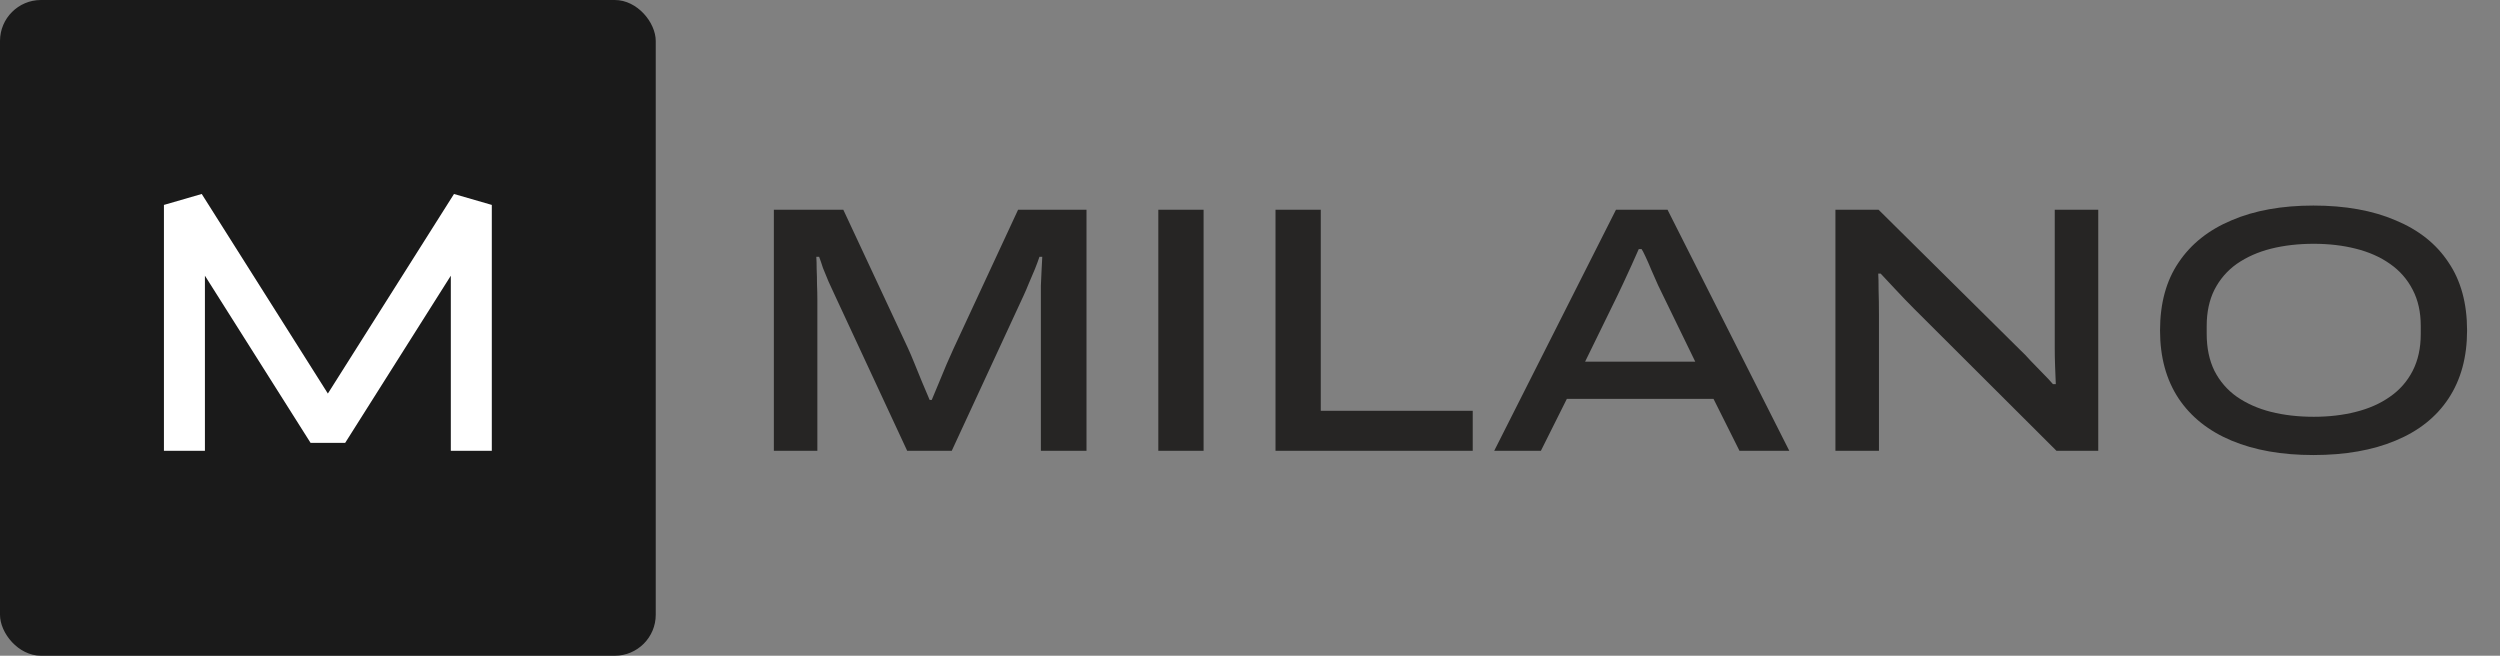
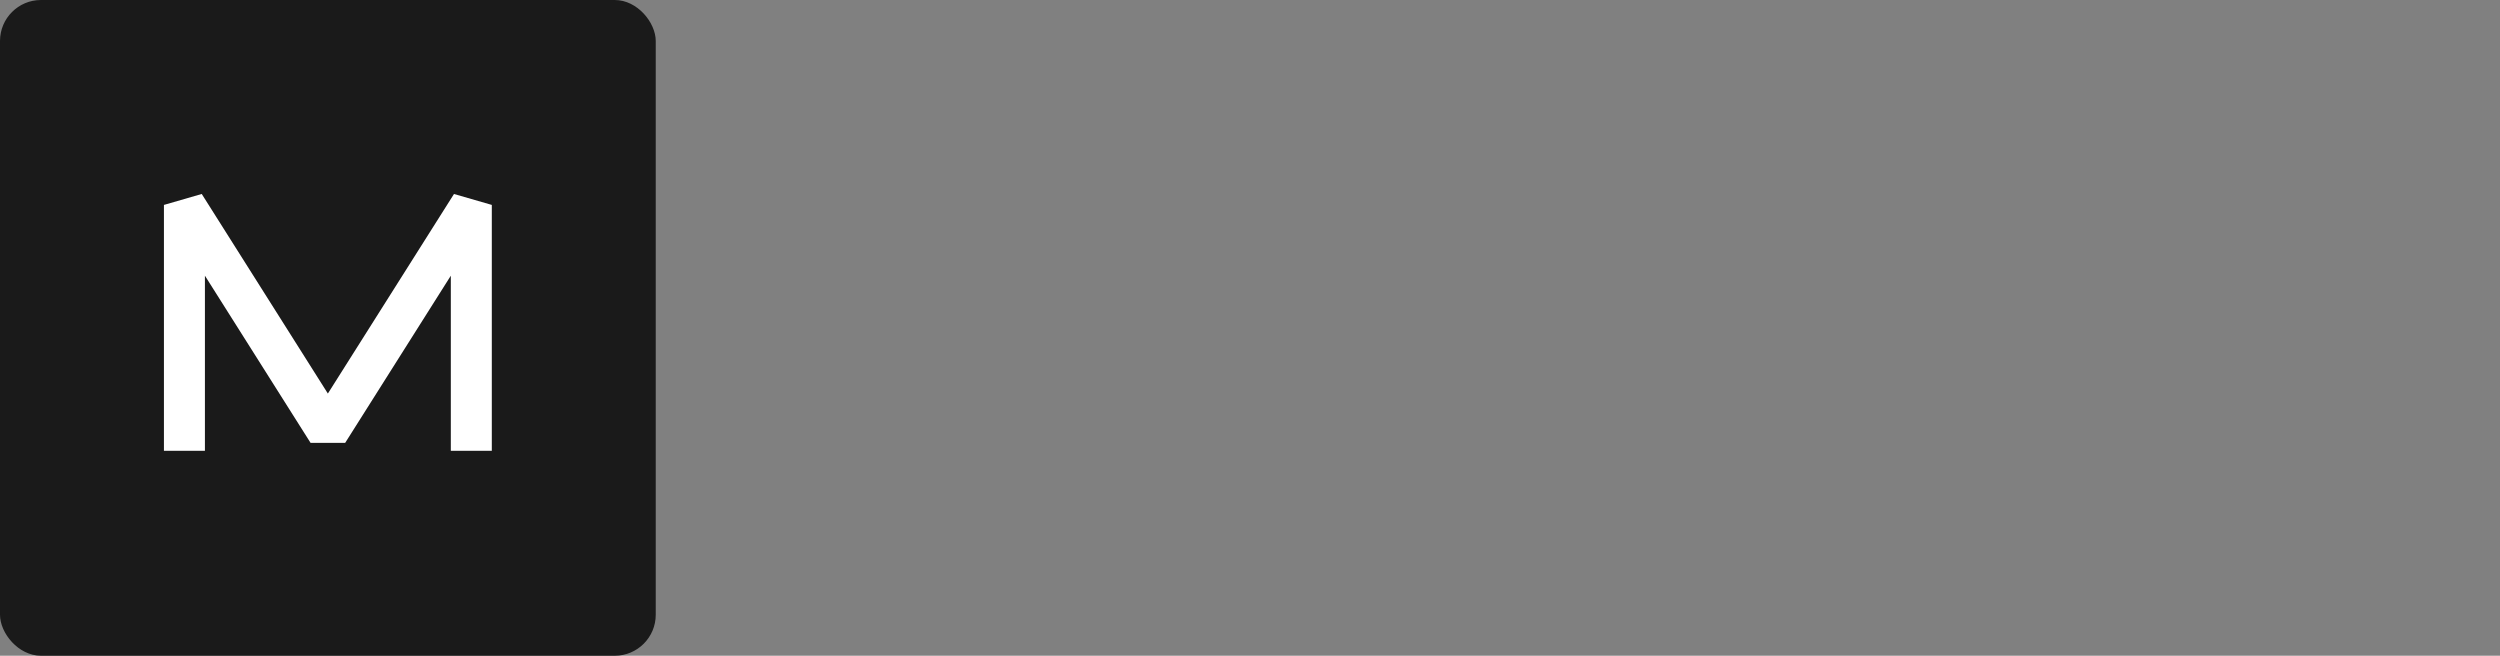
<svg xmlns="http://www.w3.org/2000/svg" width="122" height="32" viewBox="0 0 122 32" fill="none">
  <rect x="0" y="0" width="122" height="32" fill="#808080" stroke="none" />
-   <path d="M37.764 22V10.236H41.154L44.305 16.983C44.385 17.154 44.488 17.394 44.613 17.702C44.739 17.999 44.864 18.307 44.99 18.627C45.127 18.946 45.252 19.243 45.367 19.517H45.469C45.572 19.277 45.686 19.003 45.812 18.695C45.937 18.387 46.063 18.084 46.188 17.788C46.325 17.479 46.44 17.223 46.531 17.017L49.682 10.236H53.021V22H50.795V14.62C50.795 14.414 50.795 14.186 50.795 13.935C50.806 13.684 50.818 13.432 50.829 13.181C50.84 12.93 50.852 12.713 50.863 12.531H50.726C50.669 12.702 50.595 12.902 50.504 13.13C50.412 13.358 50.315 13.587 50.213 13.815C50.121 14.043 50.036 14.243 49.956 14.414L46.445 22H44.271L40.743 14.414C40.641 14.197 40.538 13.975 40.435 13.746C40.332 13.507 40.241 13.284 40.161 13.079C40.093 12.862 40.03 12.679 39.973 12.531H39.836C39.847 12.691 39.853 12.89 39.853 13.13C39.864 13.37 39.87 13.621 39.87 13.883C39.881 14.135 39.887 14.38 39.887 14.62V22H37.764ZM56.526 22V10.236H58.735V22H56.526ZM62.245 22V10.236H64.454V20.048H71.869V22H62.245ZM72.917 22L78.859 10.236H81.376L87.318 22H84.887L83.62 19.466H76.462L75.195 22H72.917ZM77.352 17.651H82.729L81.171 14.448C81.114 14.323 81.028 14.146 80.914 13.918C80.811 13.678 80.703 13.432 80.589 13.181C80.486 12.93 80.389 12.708 80.297 12.514C80.206 12.319 80.143 12.2 80.109 12.154H79.972C79.87 12.382 79.75 12.65 79.613 12.959C79.476 13.255 79.344 13.541 79.219 13.815C79.093 14.089 78.99 14.306 78.91 14.466L77.352 17.651ZM89.569 22V10.236H91.675L98.611 17.103C98.748 17.228 98.907 17.394 99.09 17.599C99.284 17.793 99.478 17.993 99.672 18.199C99.878 18.404 100.049 18.587 100.186 18.747H100.323C100.312 18.518 100.3 18.233 100.289 17.89C100.277 17.548 100.272 17.257 100.272 17.017V10.236H102.395V22H100.357L93.405 15.065C93.12 14.78 92.823 14.471 92.515 14.14C92.206 13.809 91.961 13.547 91.778 13.353H91.658C91.67 13.524 91.675 13.792 91.675 14.157C91.687 14.523 91.693 14.916 91.693 15.339V22H89.569ZM112.893 22.206C111.352 22.206 110.022 21.971 108.903 21.503C107.784 21.035 106.923 20.35 106.318 19.449C105.712 18.535 105.41 17.428 105.41 16.127C105.41 14.802 105.712 13.695 106.318 12.805C106.923 11.903 107.784 11.218 108.903 10.75C110.022 10.27 111.352 10.031 112.893 10.031C114.446 10.031 115.781 10.27 116.9 10.75C118.03 11.218 118.892 11.903 119.486 12.805C120.091 13.695 120.393 14.802 120.393 16.127C120.393 17.428 120.091 18.535 119.486 19.449C118.892 20.35 118.03 21.035 116.9 21.503C115.781 21.971 114.446 22.206 112.893 22.206ZM112.91 20.339C113.652 20.339 114.337 20.259 114.965 20.099C115.604 19.939 116.158 19.694 116.626 19.363C117.105 19.032 117.476 18.61 117.739 18.096C118.002 17.582 118.133 16.983 118.133 16.298V15.904C118.133 15.23 118.002 14.643 117.739 14.14C117.476 13.627 117.105 13.204 116.626 12.873C116.158 12.542 115.604 12.297 114.965 12.137C114.337 11.977 113.652 11.897 112.91 11.897C112.157 11.897 111.46 11.977 110.821 12.137C110.193 12.297 109.639 12.542 109.16 12.873C108.692 13.204 108.327 13.627 108.064 14.14C107.813 14.643 107.687 15.23 107.687 15.904V16.298C107.687 16.983 107.813 17.582 108.064 18.096C108.327 18.61 108.692 19.032 109.16 19.363C109.639 19.694 110.193 19.939 110.821 20.099C111.46 20.259 112.157 20.339 112.91 20.339Z" fill="#262524" />
  <rect width="32" height="32" rx="2" fill="#1A1A1A" />
-   <path fill-rule="evenodd" clip-rule="evenodd" d="M8 10L9.845 9.466L16 19.205L22.155 9.466L24 10V22H22V13.454L16.845 21.611H15.155L10 13.454V22H8V10Z" fill="white" />
+   <path fill-rule="evenodd" clip-rule="evenodd" d="M8 10L9.845 9.466L16 19.205L22.155 9.466L24 10V22H22V13.454L16.845 21.611H15.155L10 13.454V22H8Z" fill="white" />
</svg>